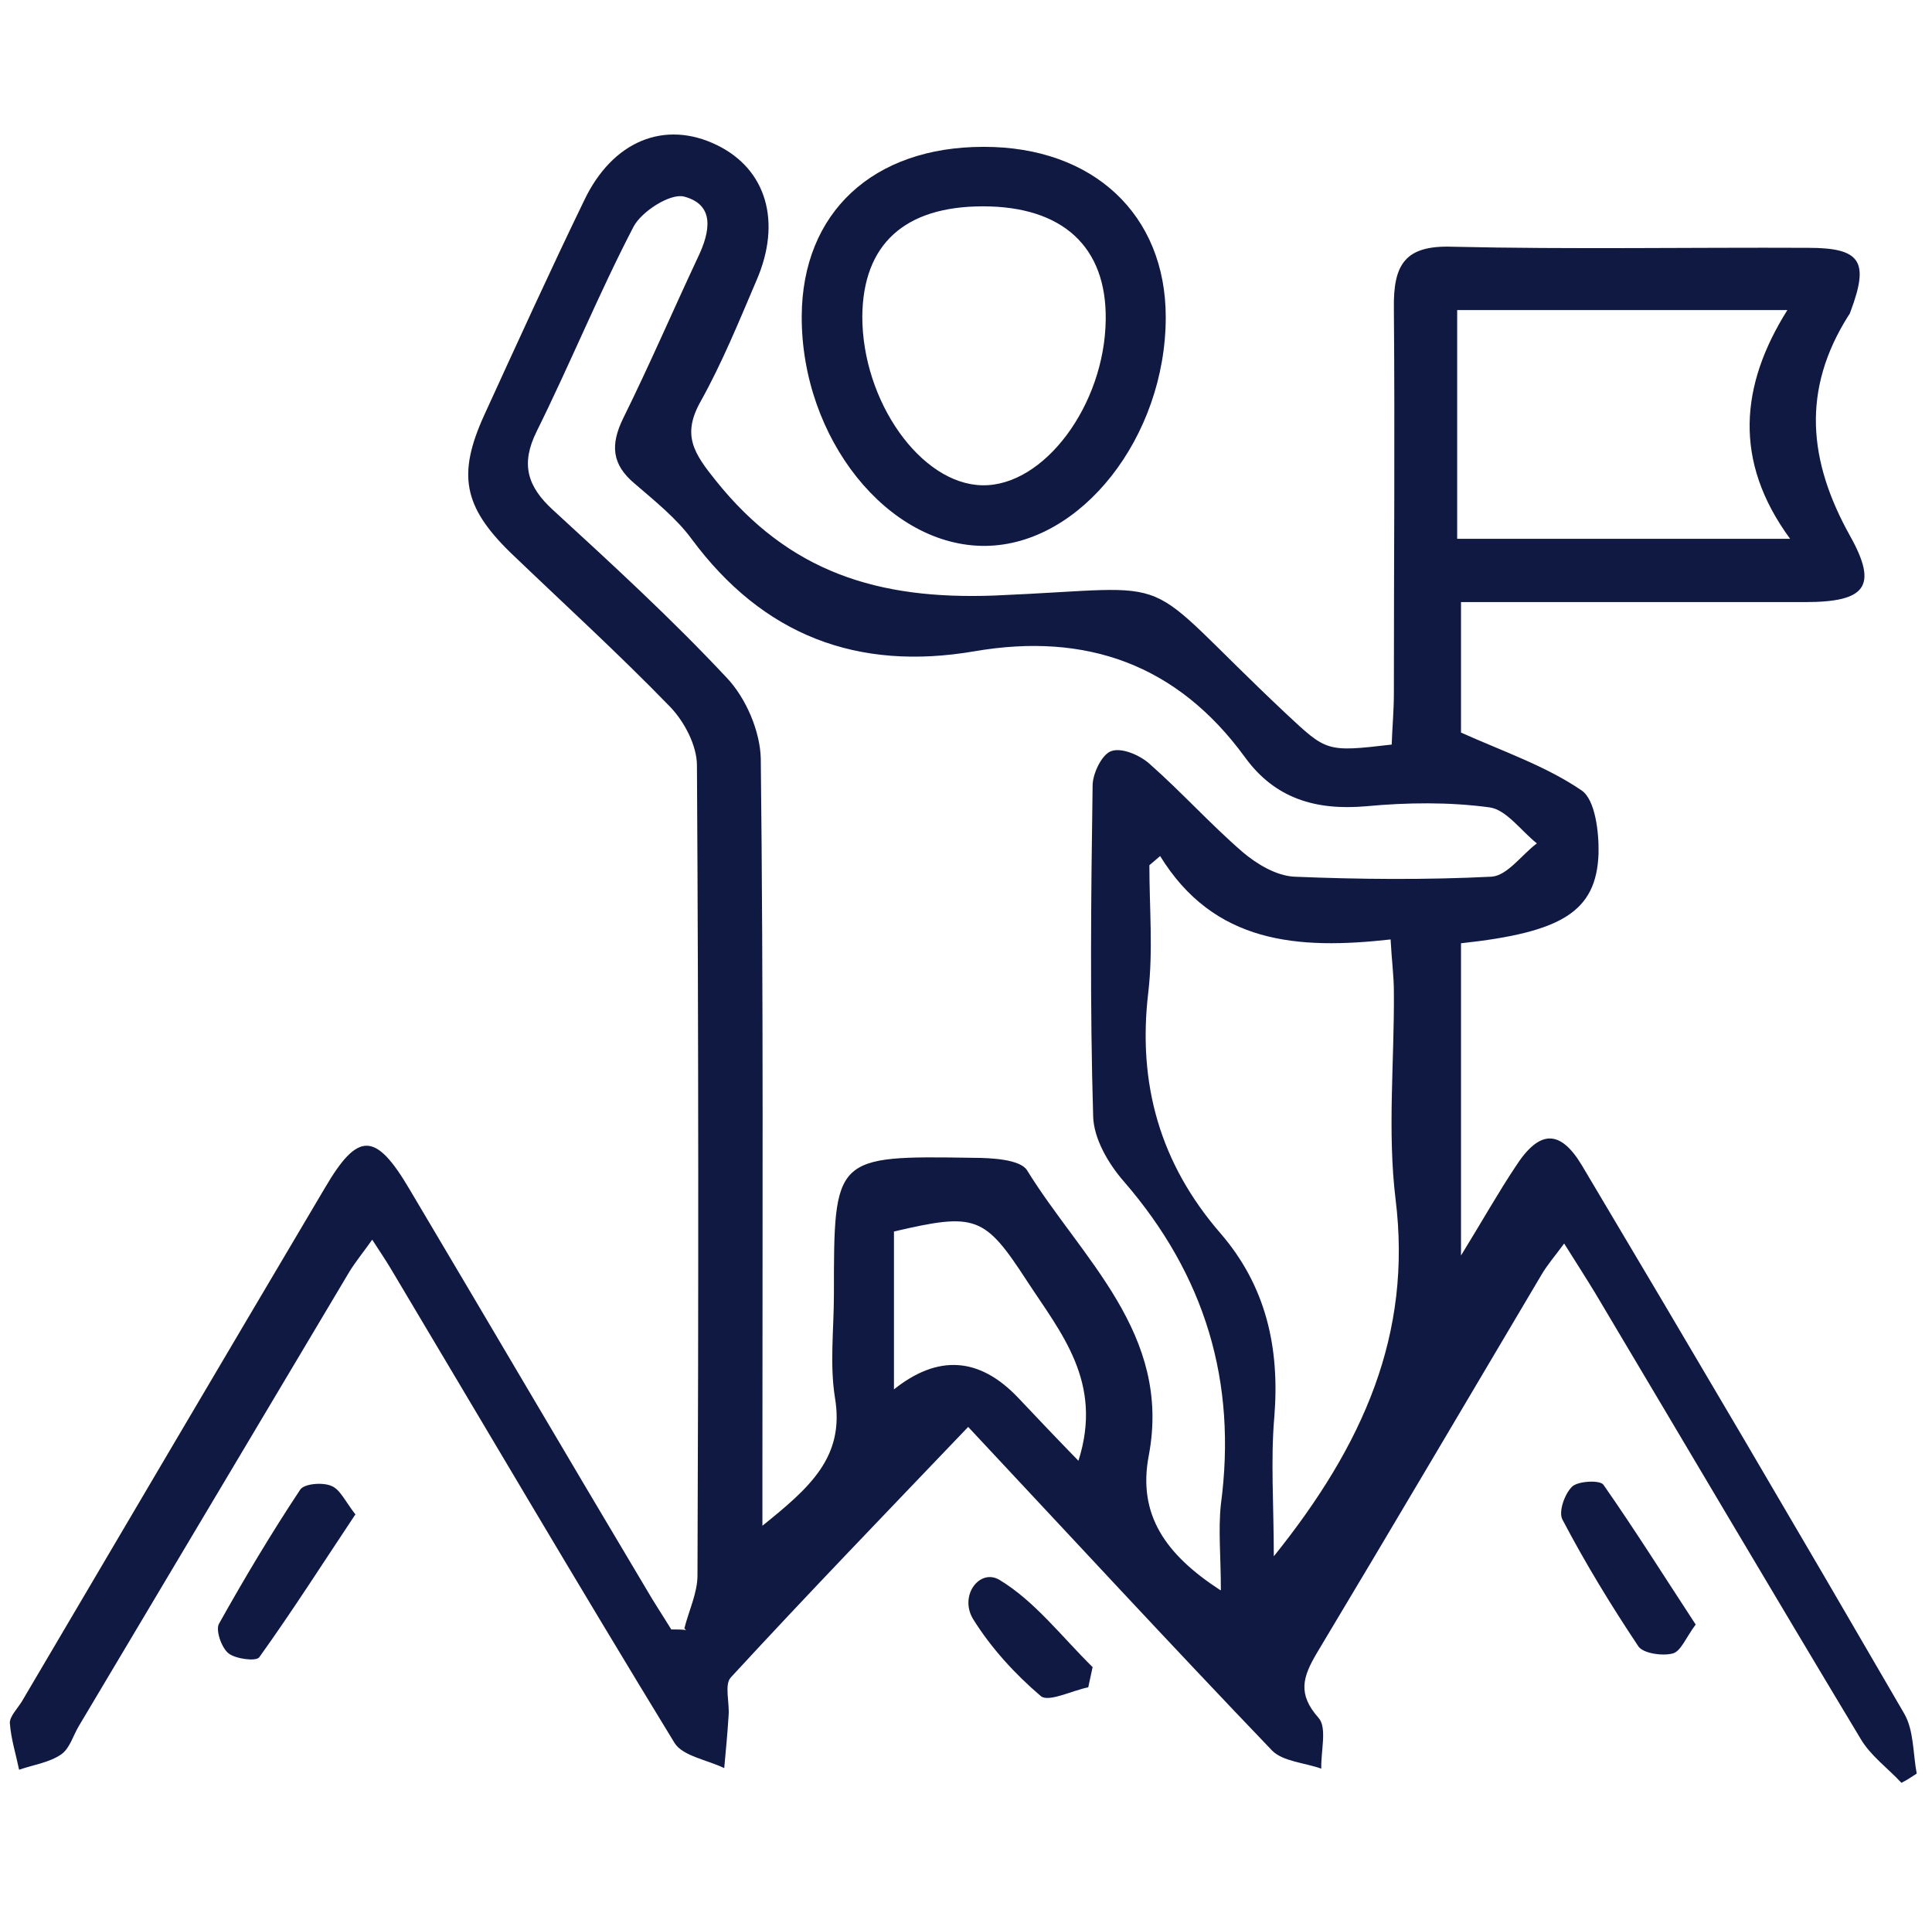
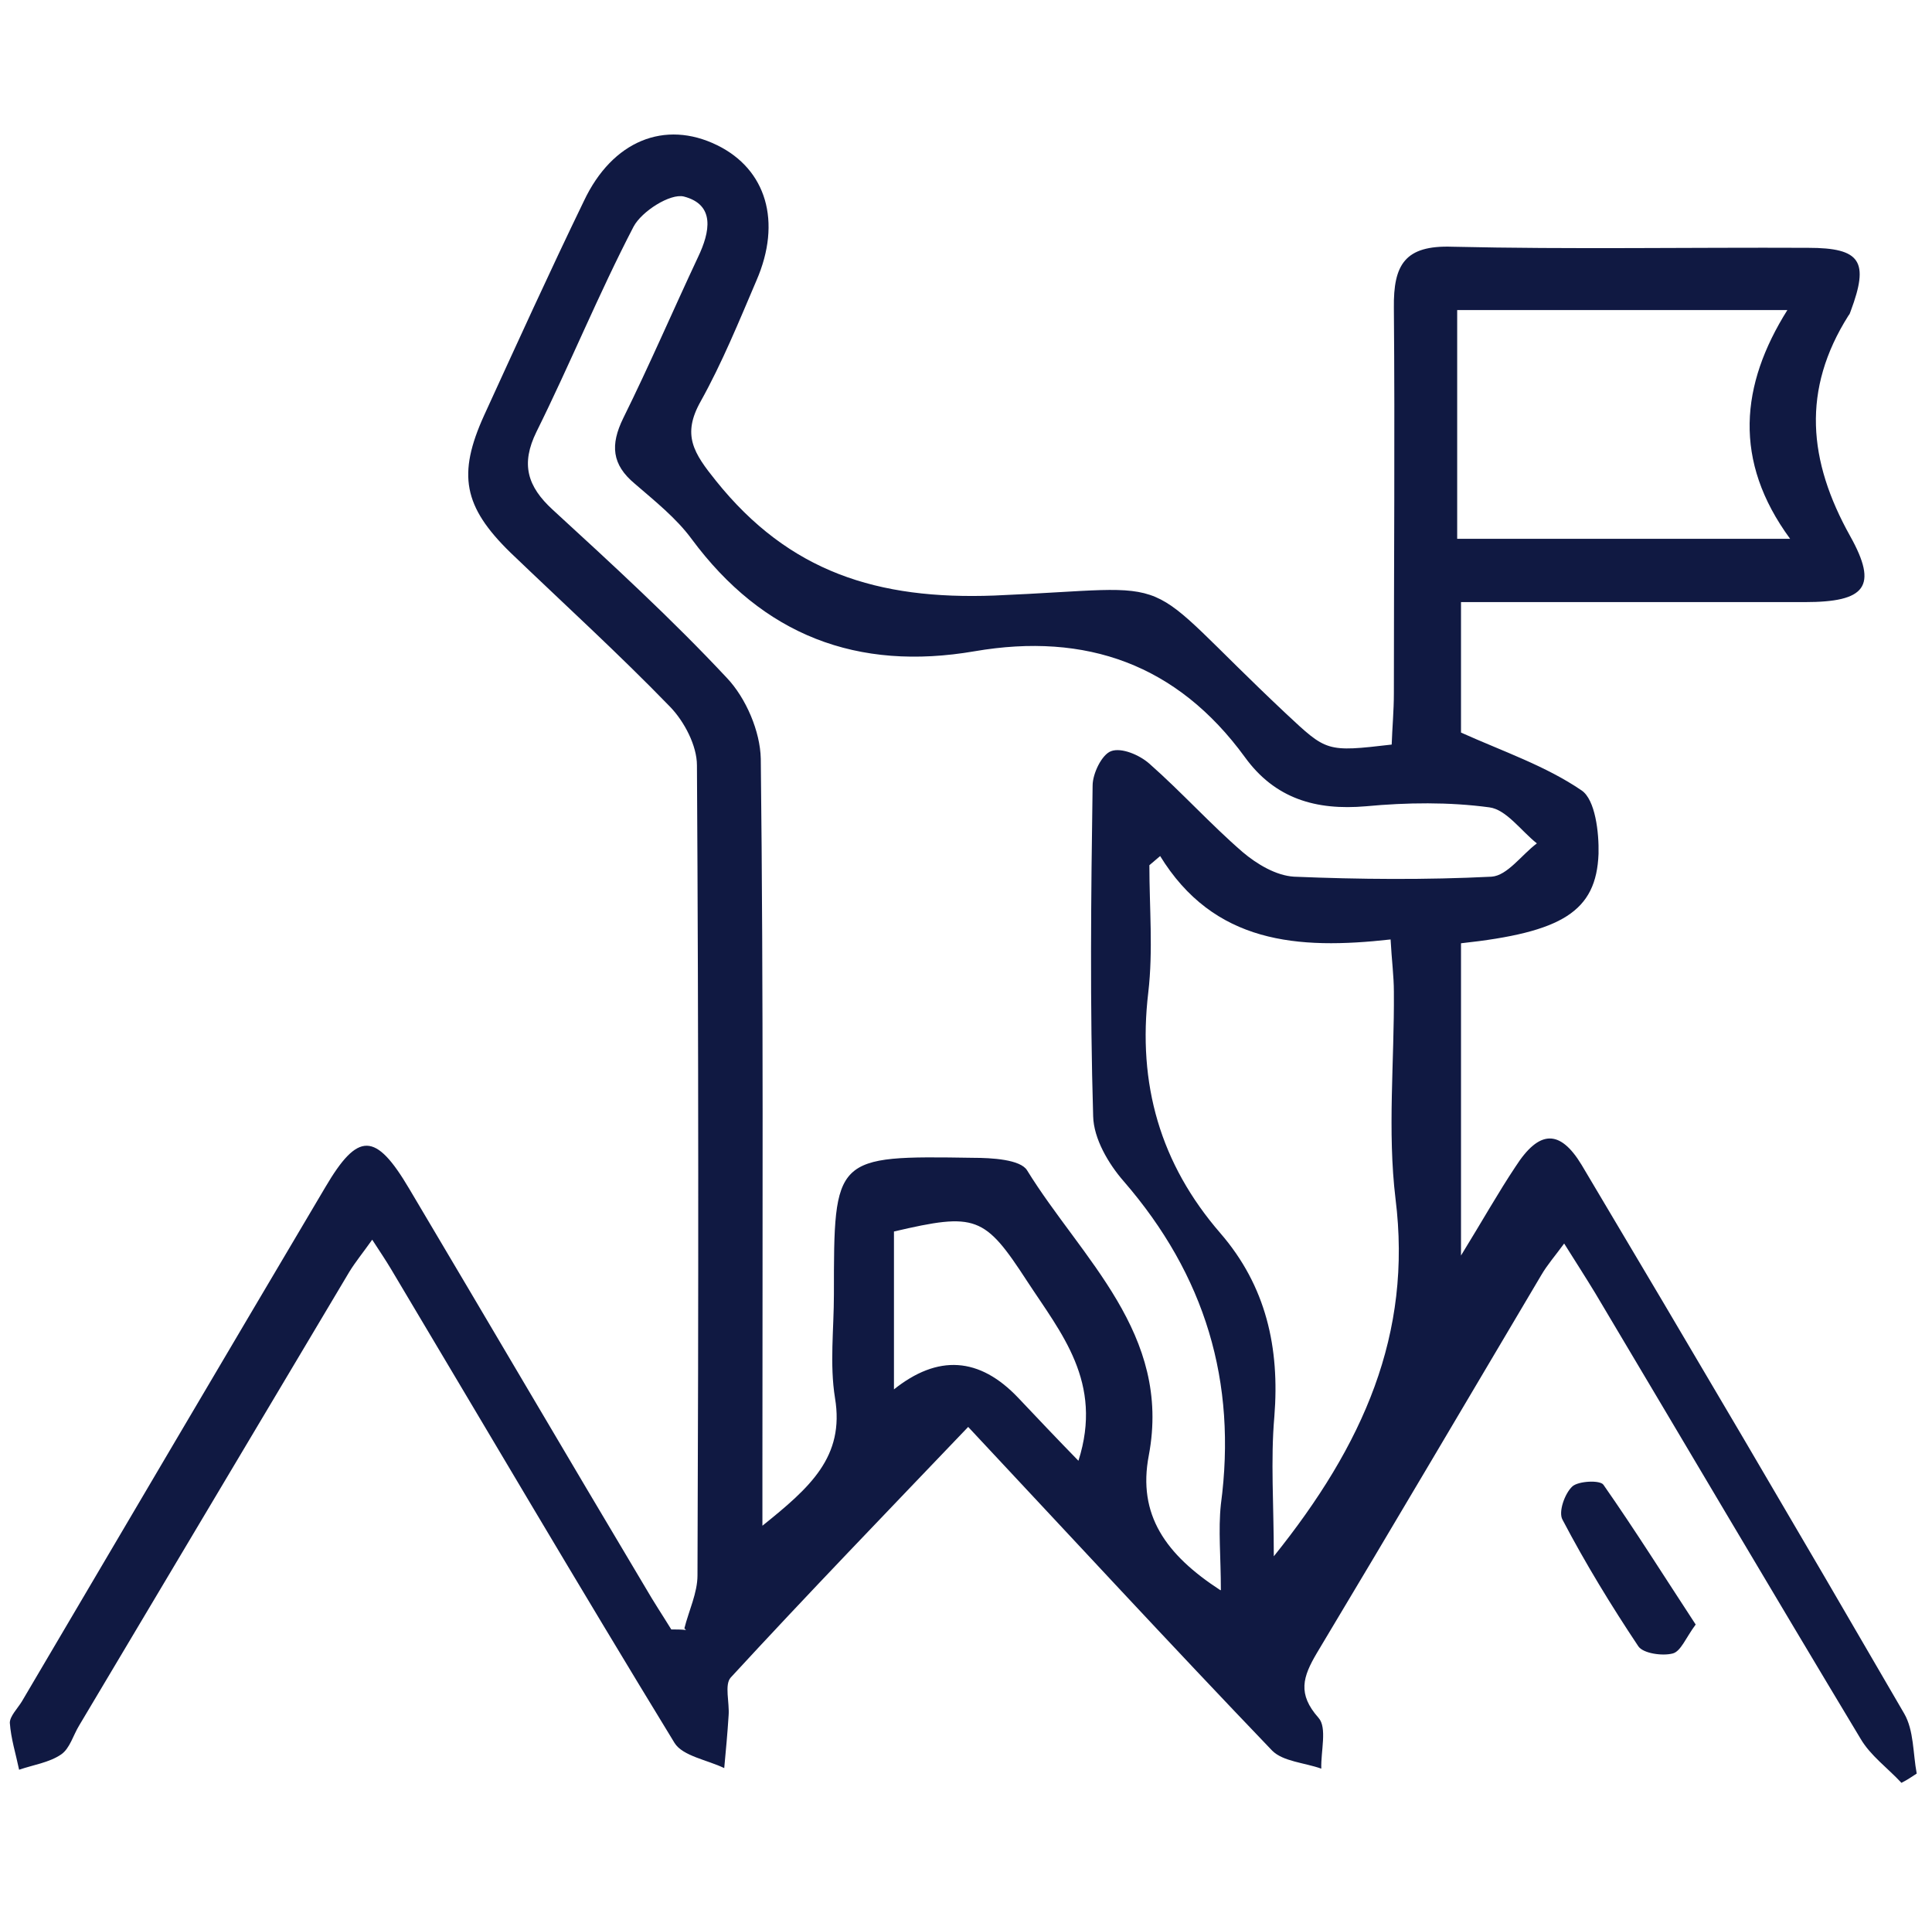
<svg xmlns="http://www.w3.org/2000/svg" id="Layer_1" data-name="Layer 1" version="1.1" viewBox="0 0 354 353">
  <defs>
    <style>
      .cls-1 {
        fill: #101942;
        stroke-width: 0px;
      }
    </style>
  </defs>
  <g id="lTXBdW.tif">
    <g>
      <path class="cls-1" d="M125.4,298.3c.8-3.2,2.4-6.5,2.4-9.7.2-49.5.2-98.9-.1-148.4,0-3.6-2.3-8-4.9-10.7-9.4-9.7-19.5-18.9-29.3-28.3-8.6-8.4-9.7-14.3-4.8-25.1,6-13.1,12-26.3,18.3-39.3,5.2-11,14.8-14.9,24.4-10.2,9,4.4,11.9,14,7.2,24.8-3.2,7.5-6.3,15.1-10.2,22.1-3.5,6.2-1.3,9.5,2.8,14.6,13.4,16.7,29.6,21.8,51,21,35.8-1.5,25.1-5,53.4,21.6,7.5,7,7.4,7.1,19.4,5.7.1-3,.4-6.2.4-9.4,0-23.5.2-47.1,0-70.6-.1-7.9,2-11.5,10.7-11.2,21.7.5,43.4.1,65.2.2,9.7,0,11.2,2.5,7.8,11.6-.1.3-.2.6-.4.8-8.6,13.6-7.4,26.6.3,40.4,5.2,9.3,2.8,12.1-8.3,12.1-20.8,0-41.6,0-63,0v23.9c7.8,3.5,15.5,6.1,22.1,10.6,2.5,1.7,3.2,7.7,3.1,11.6-.4,10.6-6.7,14.4-25.2,16.4v57.2c4-6.5,6.8-11.5,10-16.3,4.3-6.7,8.1-6.9,12.1-.3,19.9,33.4,39.6,66.9,59.1,100.5,1.8,3.1,1.6,7.3,2.3,11-.9.6-1.8,1.2-2.8,1.7-2.5-2.7-5.7-5-7.5-8.1-16.3-27.1-32.4-54.4-48.6-81.6-1.7-2.8-3.5-5.6-5.7-9.1-1.6,2.2-3.1,3.9-4.2,5.8-13.7,23.1-27.3,46.2-41.1,69.2-2.6,4.4-3.6,7.5.3,11.9,1.6,1.8.4,6.1.5,9.3-3.1-1.1-7-1.3-9-3.3-18.5-19.3-36.7-39-55.7-59.3-15,15.7-29.5,30.7-43.5,45.9-1.2,1.3-.2,4.6-.4,7-.2,3.2-.5,6.4-.8,9.6-3.1-1.5-7.6-2.2-9.1-4.6-17.6-28.8-34.7-57.9-52-86.9-.9-1.5-1.9-3-3.4-5.3-1.7,2.4-3.1,4.1-4.2,5.9-16.5,27.7-33,55.4-49.5,83.1-1.1,1.8-1.7,4.2-3.3,5.3-2.2,1.5-5.1,1.9-7.7,2.8-.6-2.9-1.5-5.7-1.7-8.6,0-1.2,1.4-2.6,2.2-3.9,18.5-31.4,37-62.8,55.6-94.2,6-10.2,9.2-10.2,15.4.3,14.5,24.4,28.8,48.8,43.3,73.1,1.5,2.6,3.1,5,4.7,7.6.9,0,1.8,0,2.7.1ZM223.7,291.3c0-6.1-.5-11,0-15.7,3-22.5-2.9-42-17.8-59.2-2.8-3.2-5.5-7.8-5.6-11.9-.6-20.2-.4-40.4-.1-60.6,0-2.2,1.7-5.7,3.4-6.3,1.9-.7,5.2.7,7,2.3,5.9,5.2,11.2,11.1,17.1,16.2,2.6,2.2,6.1,4.3,9.4,4.5,12,.5,24.2.6,36.2,0,2.9-.2,5.5-4,8.3-6.1-2.9-2.3-5.6-6.2-8.7-6.6-7.4-1-15.1-.9-22.6-.2-9.2.8-16.7-1.4-22.2-9-12.4-17-29.1-22.9-49.5-19.4-21.5,3.7-38.8-2.9-51.9-20.6-2.8-3.8-6.7-6.9-10.4-10.1-4.2-3.5-4.5-7.1-2.1-12,4.8-9.7,9.1-19.7,13.7-29.5,2.2-4.6,3.2-9.6-2.6-11.1-2.5-.6-7.7,2.7-9.2,5.5-6.4,12.3-11.6,25.1-17.8,37.6-2.9,5.9-1.7,10,3,14.3,10.9,10,21.8,20,31.9,30.8,3.5,3.7,6.1,9.8,6.2,14.8.5,43.1.3,86.3.3,129.4,0,3.2,0,6.3,0,11.1,8.7-7,15.1-12.6,13.3-23.4-1-6.2-.2-12.6-.2-19,0-25.3,0-25.4,25.5-25,3.4,0,8.7.3,9.9,2.3,10,16.2,26.5,29.9,22.3,52.2-2.1,10.9,3.1,18.2,13.1,24.7ZM212.6,156.8c-.7.6-1.3,1.1-2,1.7,0,7.8.7,15.6-.2,23.3-2,16.8,2.2,31.4,13.2,44.1,8.4,9.7,10.9,21,9.9,33.6-.7,8-.1,16.1-.1,25.6,16.4-20.4,25.4-40.7,22.3-65.5-1.5-12.4-.2-25.2-.3-37.9,0-2.9-.4-5.8-.6-9.6-17,1.9-32.4.8-42.3-15.4ZM266.9,98.7h61.1c-10.5-14.3-9.1-28.2-.5-41.9h-60.5v41.9ZM163.7,254.6q12.2-9.8,22.9,1.5c3.5,3.7,7,7.4,11,11.5,4.6-14.4-3.2-23.4-9.4-32.9-7.8-12-9.4-12.6-24.4-9.1v29Z" />
-       <path class="cls-1" d="M180.3,26.9c20,0,33.3,12.4,33.3,31.2,0,21.9-15.5,41.7-33,41.9-17.9.2-33.8-19.7-33.7-42.1.1-19,13.1-31,33.3-31ZM158,58c0,15.5,10.7,30.7,22,30.9,11.3.2,22.4-14.7,22.6-30.3.2-13.4-7.9-20.8-22.5-20.8-14.4,0-22,7-22.1,20.2Z" />
      <path class="cls-1" d="M310.7,297.6c-1.8,2.4-2.7,4.9-4.2,5.3-1.9.5-5.4,0-6.3-1.3-5-7.5-9.7-15.2-13.9-23.2-.8-1.4.4-4.8,1.8-6.1,1.1-1,5.1-1.2,5.7-.3,5.8,8.3,11.2,16.9,16.9,25.6Z" />
-       <path class="cls-1" d="M65.2,277.3c-6,9-11.6,17.8-17.7,26.3-.6.8-4.3.3-5.6-.7-1.3-1-2.4-4.2-1.8-5.4,4.7-8.4,9.6-16.6,14.9-24.6.7-1.1,4.1-1.4,5.7-.7,1.6.6,2.6,2.9,4.4,5.2Z" />
-       <path class="cls-1" d="M199.4,309.1c-3,.6-7.3,2.8-8.7,1.6-4.7-4-9.1-8.8-12.4-14.1-2.6-4.3,1.2-9.3,4.8-7.2,6.5,3.9,11.5,10.5,17.1,16l-.8,3.7Z" />
    </g>
  </g>
</svg>